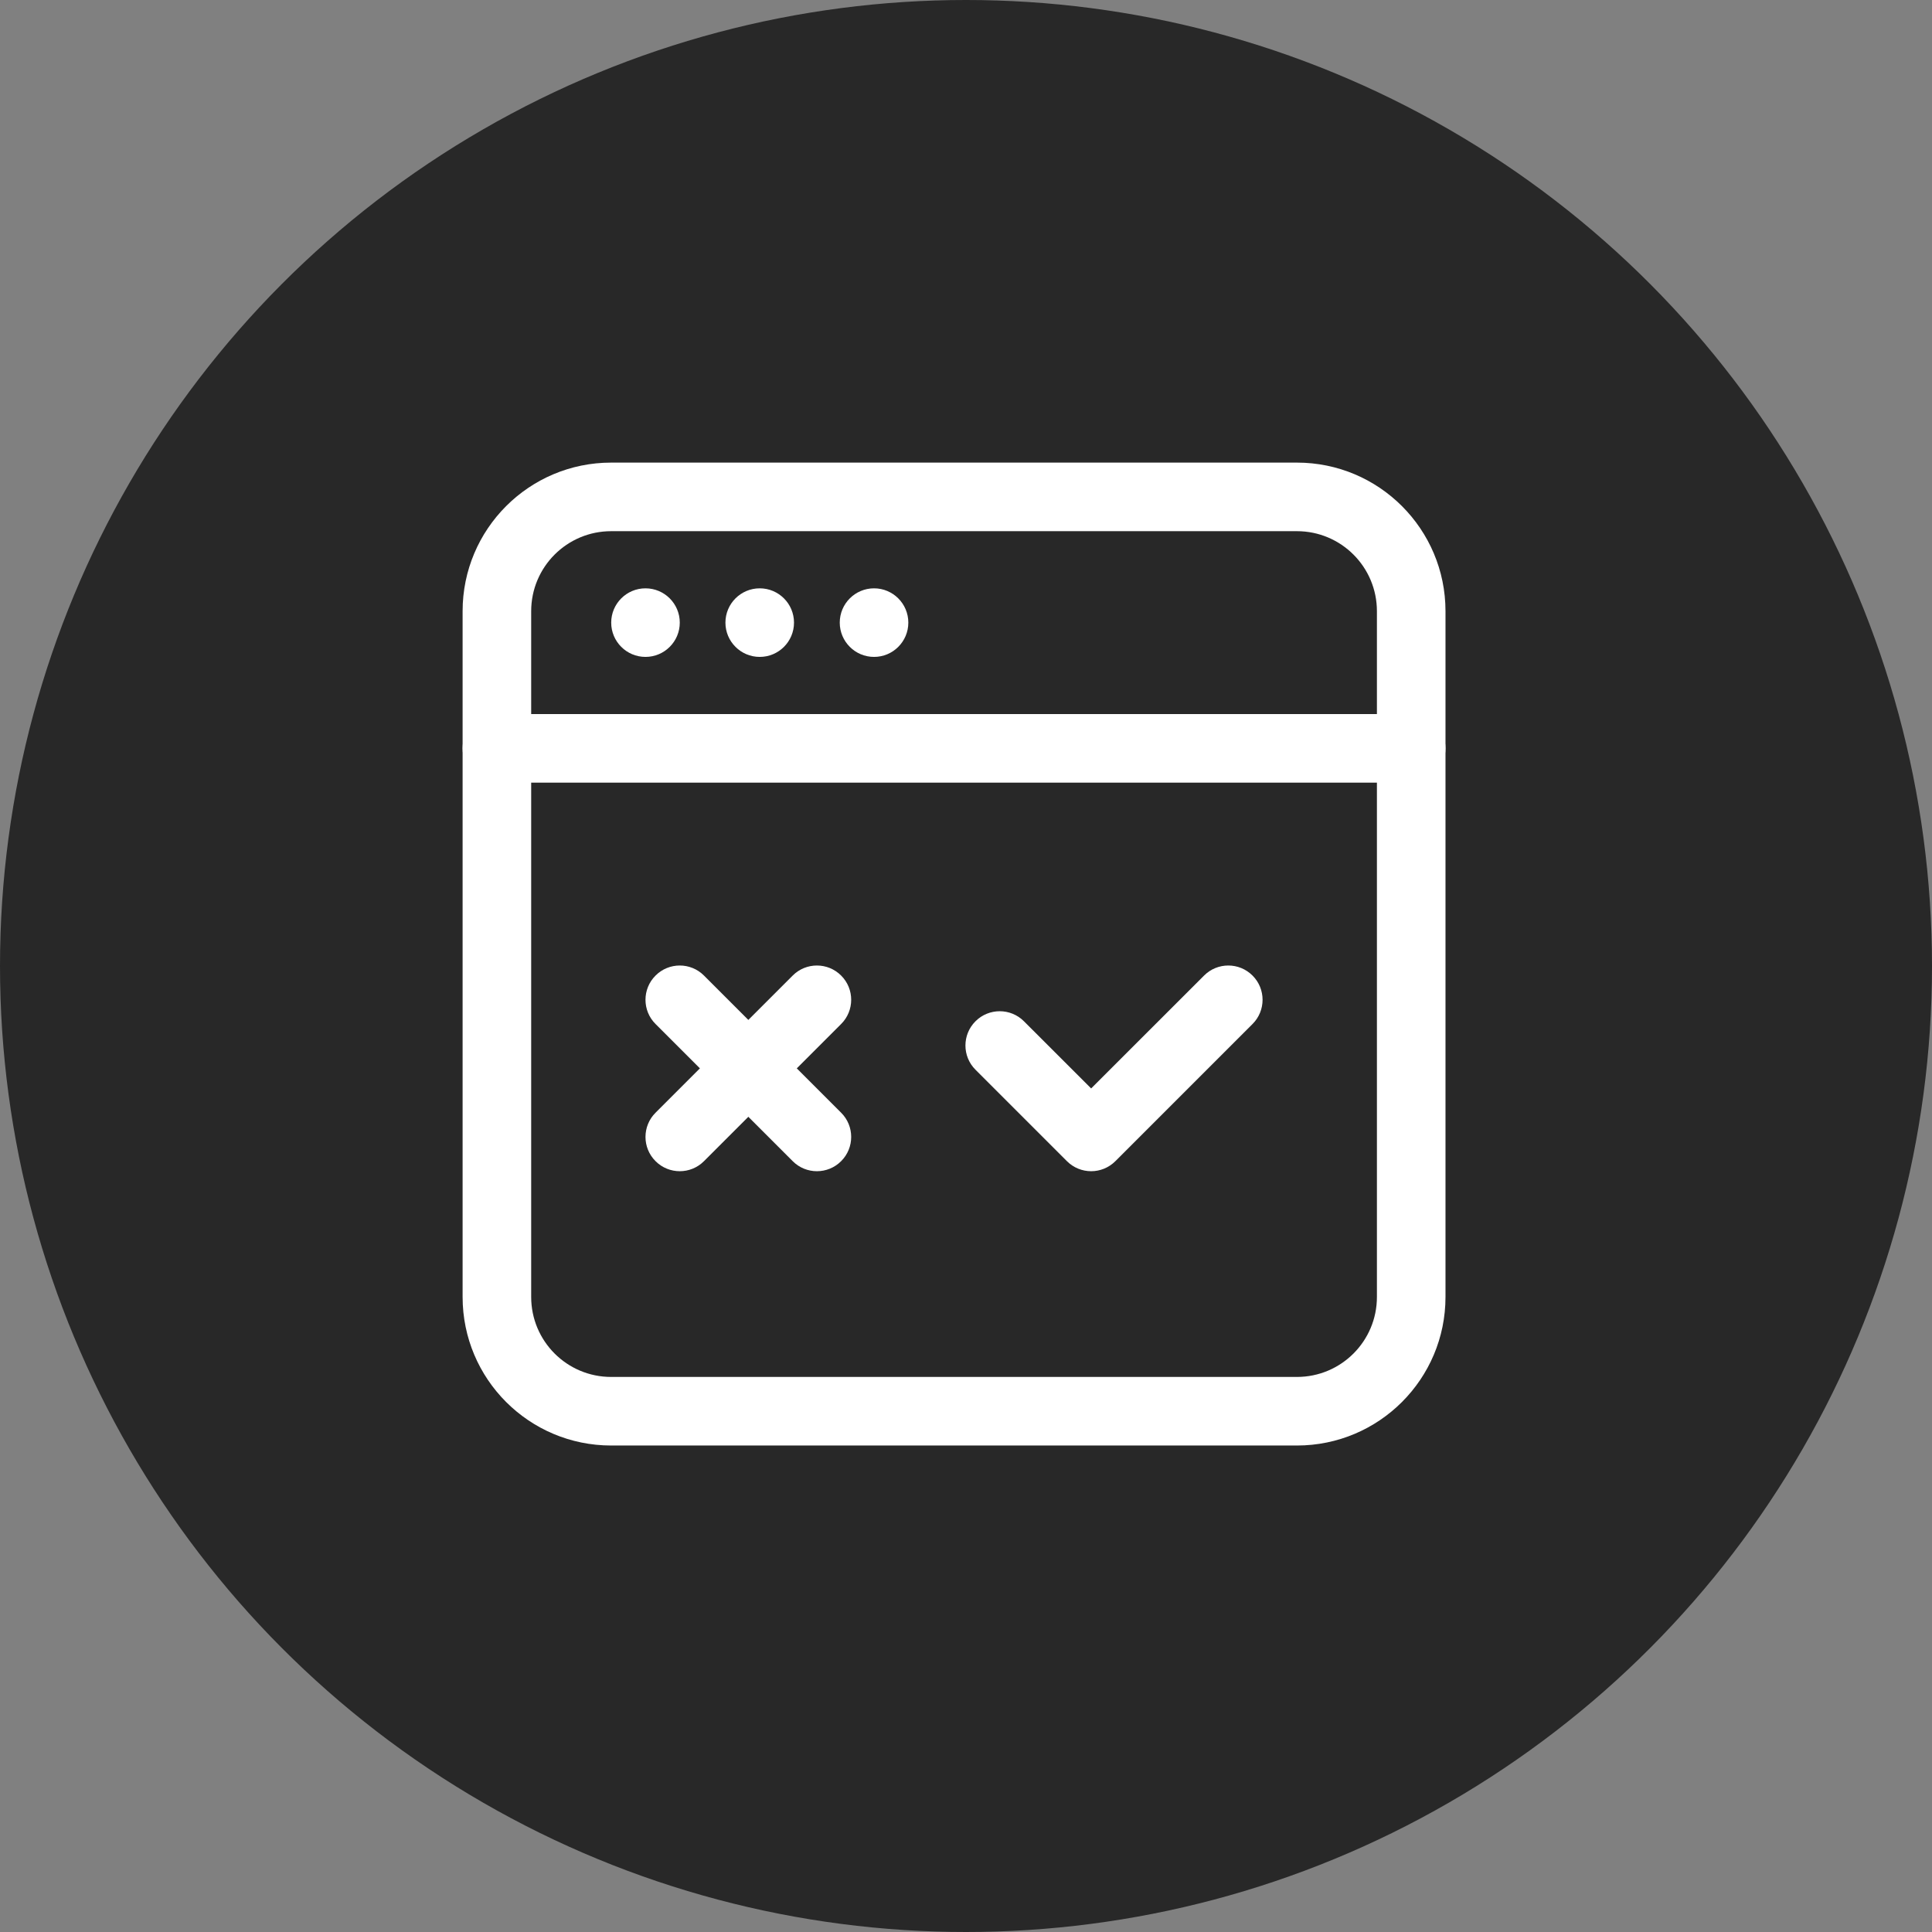
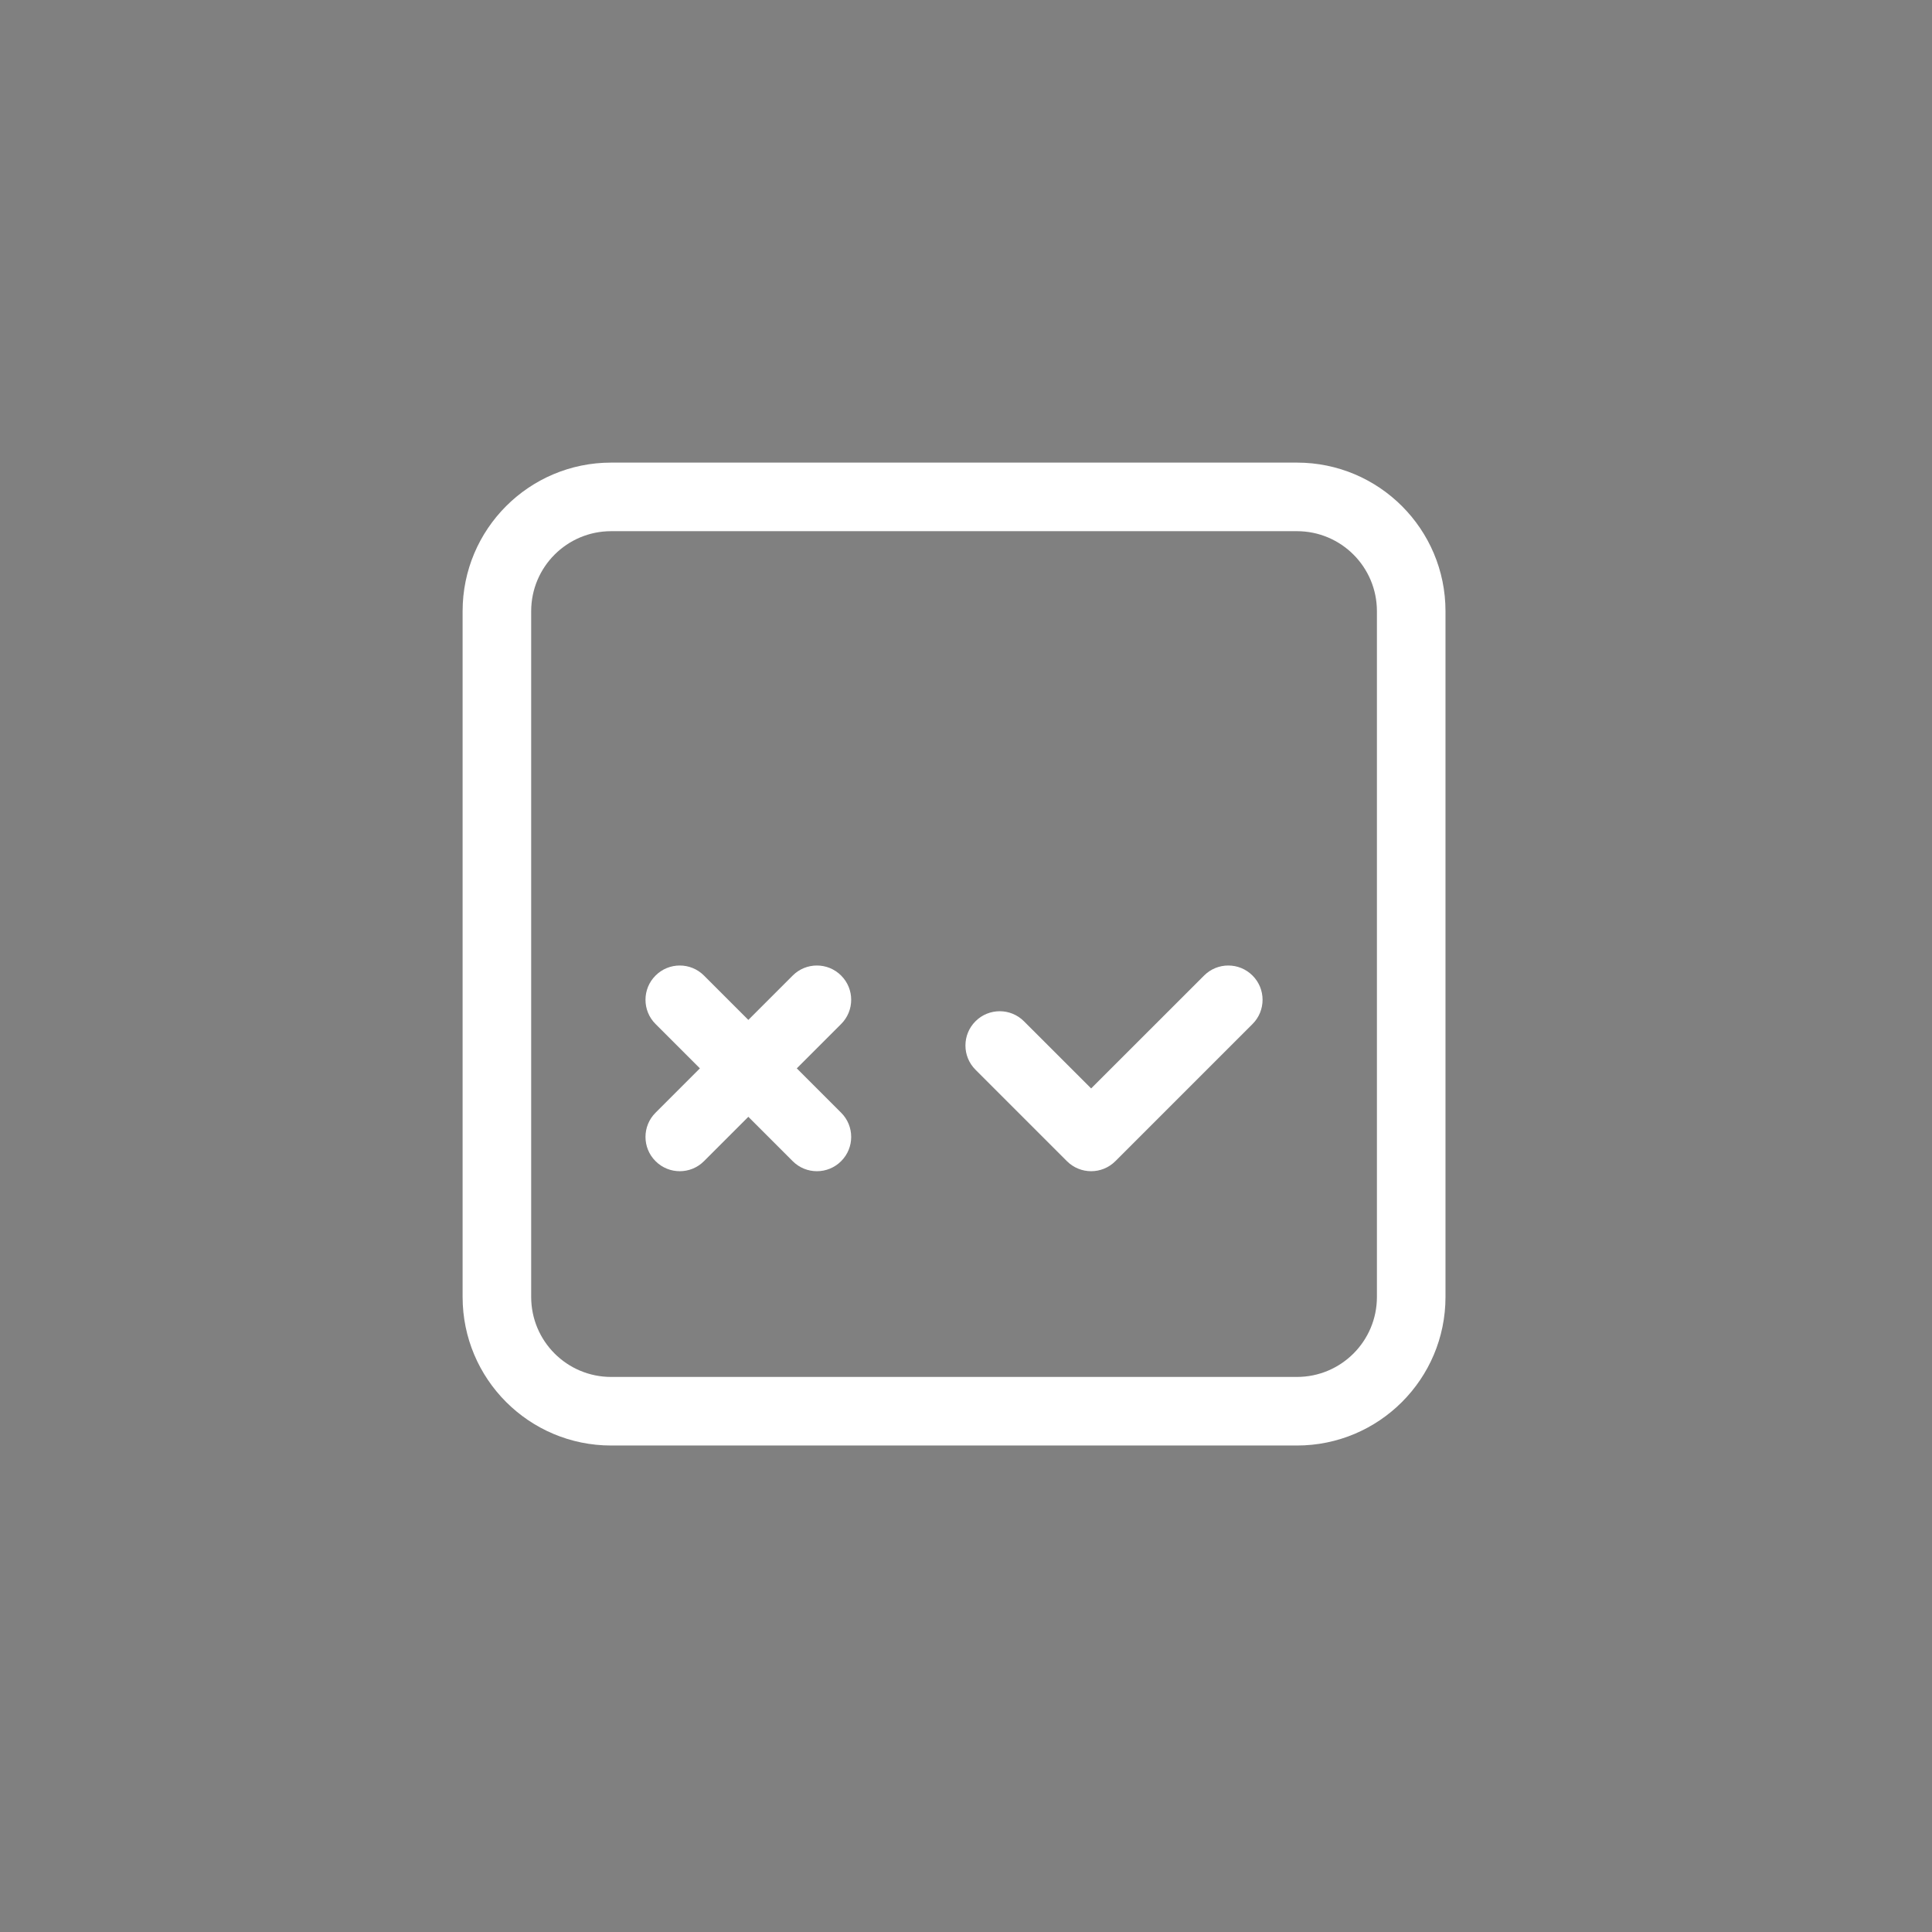
<svg xmlns="http://www.w3.org/2000/svg" width="81" height="81" viewBox="0 0 81 81" fill="none">
  <rect x="0" y="0" width="81" height="81" fill="#808080" stroke="none" />
-   <circle cx="40.5" cy="40.5" r="40.5" fill="#282828" />
  <path fill-rule="evenodd" clip-rule="evenodd" d="M40.898 44.849C40.336 44.289 40.336 43.377 40.898 42.817C41.457 42.256 42.37 42.256 42.929 42.817L45.747 45.633L50.481 40.901C51.041 40.339 51.953 40.339 52.513 40.901C53.074 41.46 53.074 42.373 52.513 42.932L46.763 48.682C46.201 49.244 45.293 49.244 44.731 48.682L40.898 44.849Z" fill="white" />
  <path fill-rule="evenodd" clip-rule="evenodd" d="M29.515 48.682C28.956 49.244 28.043 49.244 27.484 48.682C26.922 48.123 26.922 47.21 27.484 46.651L33.234 40.901C33.793 40.339 34.706 40.339 35.265 40.901C35.827 41.46 35.827 42.373 35.265 42.932L29.515 48.682Z" fill="white" />
  <path fill-rule="evenodd" clip-rule="evenodd" d="M35.265 46.651C35.827 47.21 35.827 48.123 35.265 48.682C34.706 49.244 33.793 49.244 33.234 48.682L27.484 42.932C26.922 42.373 26.922 41.46 27.484 40.901C28.043 40.339 28.956 40.339 29.515 40.901L35.265 46.651Z" fill="white" />
-   <path d="M27.062 27.541C27.856 27.541 28.5 26.897 28.5 26.104C28.5 25.31 27.856 24.666 27.062 24.666C26.269 24.666 25.625 25.31 25.625 26.104C25.625 26.897 26.269 27.541 27.062 27.541Z" fill="white" />
-   <path d="M31.852 27.541C32.645 27.541 33.289 26.897 33.289 26.104C33.289 25.31 32.645 24.666 31.852 24.666C31.058 24.666 30.414 25.31 30.414 26.104C30.414 26.897 31.058 27.541 31.852 27.541Z" fill="white" />
-   <path d="M36.645 27.541C37.438 27.541 38.082 26.897 38.082 26.104C38.082 25.31 37.438 24.666 36.645 24.666C35.851 24.666 35.207 25.31 35.207 26.104C35.207 26.897 35.851 27.541 36.645 27.541Z" fill="white" />
  <path fill-rule="evenodd" clip-rule="evenodd" d="M54.374 60.604H25.624C22.183 60.604 19.395 57.815 19.395 54.375V25.625C19.395 22.184 22.183 19.395 25.624 19.395H54.374C57.814 19.395 60.603 22.184 60.603 25.625V54.375C60.603 57.815 57.814 60.604 54.374 60.604ZM54.374 57.729C56.227 57.729 57.728 56.228 57.728 54.375V25.625C57.728 23.771 56.227 22.27 54.374 22.27H25.624C23.77 22.27 22.27 23.771 22.27 25.625V54.375C22.27 56.228 23.77 57.729 25.624 57.729H54.374Z" fill="white" />
-   <path fill-rule="evenodd" clip-rule="evenodd" d="M59.165 29.938C59.959 29.938 60.603 30.581 60.603 31.375C60.603 32.169 59.959 32.812 59.165 32.812H20.832C20.038 32.812 19.395 32.169 19.395 31.375C19.395 30.581 20.038 29.938 20.832 29.938H59.165Z" fill="white" />
</svg>